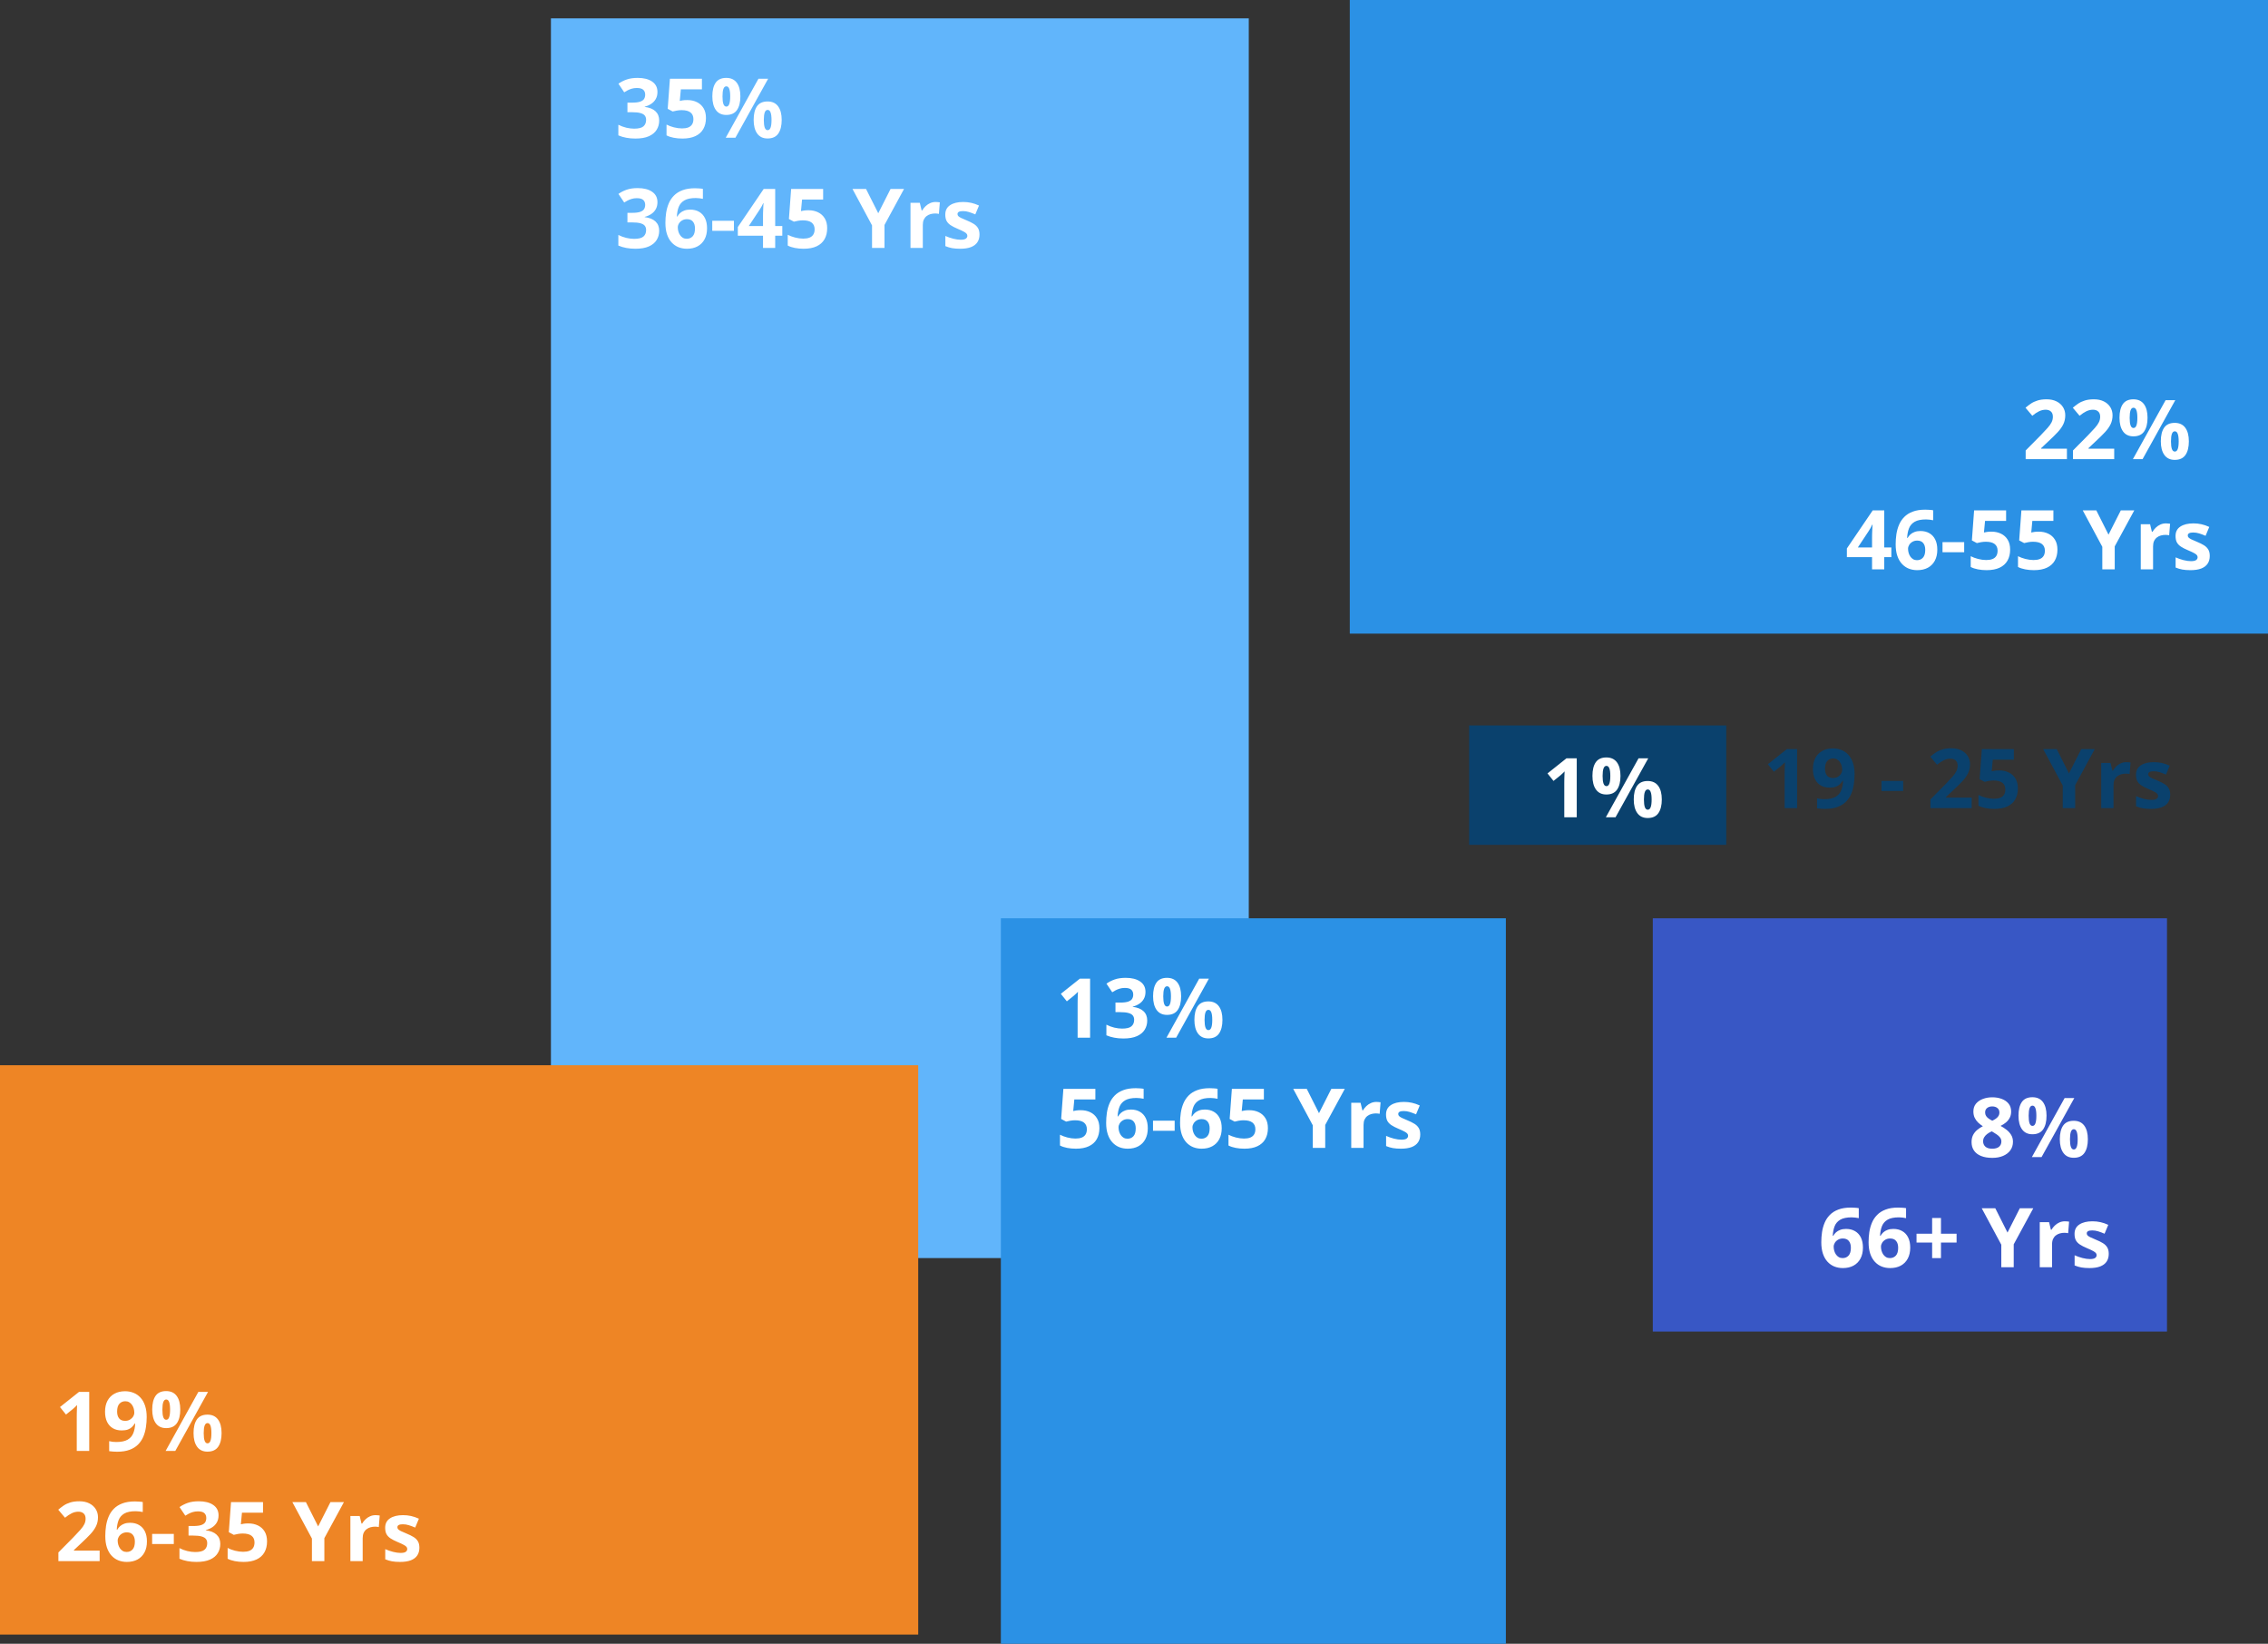
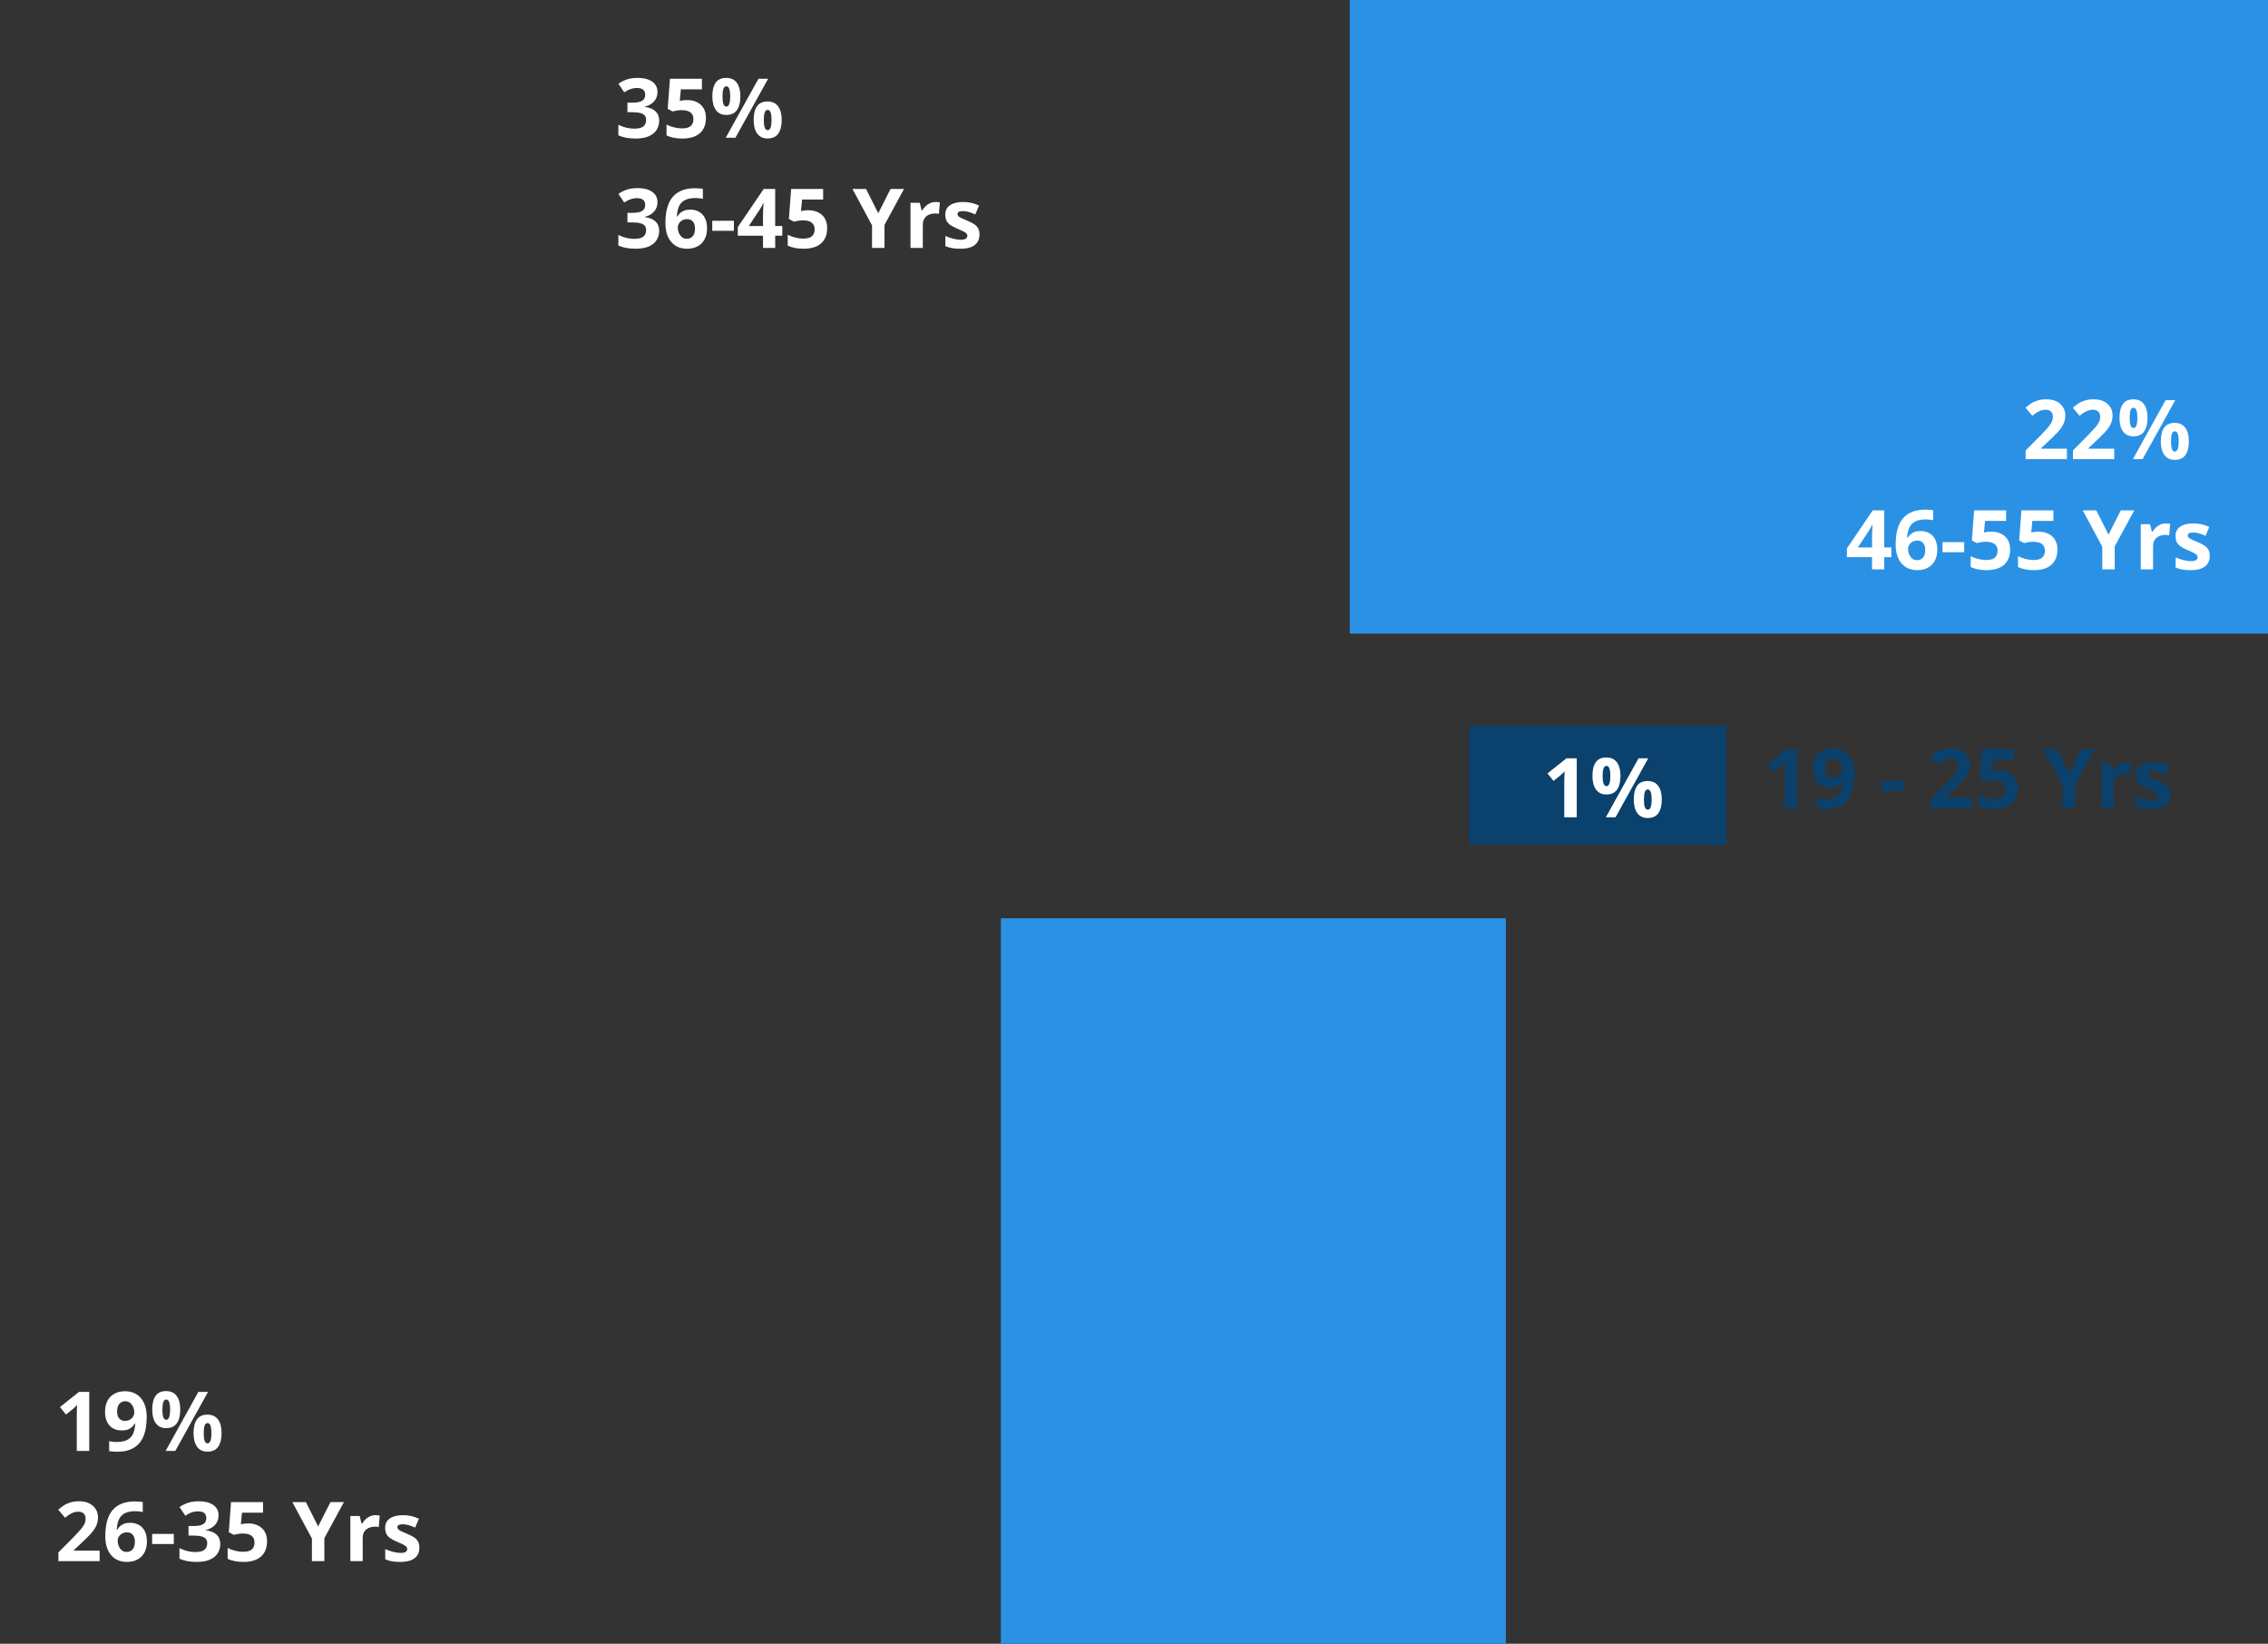
<svg xmlns="http://www.w3.org/2000/svg" width="247" height="179" viewBox="0 0 247 179" fill="none">
  <rect x="0" y="0" width="247" height="179" fill="#333333" stroke="none" />
  <rect x="147" width="100" height="69" fill="#2B91E5" />
-   <rect x="180" y="100" width="56" height="45" fill="#3857C5" />
  <rect x="160" y="79" width="28" height="13" fill="#0A416D" />
  <path d="M225.101 50H220.609V49.055L222.222 47.425C222.547 47.091 222.808 46.812 223.004 46.59C223.204 46.364 223.347 46.159 223.435 45.975C223.526 45.79 223.571 45.592 223.571 45.381C223.571 45.127 223.5 44.936 223.356 44.81C223.215 44.681 223.026 44.617 222.789 44.617C222.54 44.617 222.298 44.674 222.064 44.788C221.83 44.902 221.585 45.065 221.33 45.276L220.592 44.401C220.776 44.243 220.971 44.094 221.176 43.953C221.384 43.812 221.625 43.7 221.897 43.615C222.172 43.527 222.502 43.483 222.886 43.483C223.308 43.483 223.669 43.559 223.971 43.711C224.276 43.864 224.51 44.072 224.674 44.335C224.838 44.596 224.92 44.892 224.92 45.223C224.92 45.578 224.85 45.901 224.709 46.194C224.569 46.487 224.364 46.777 224.094 47.065C223.828 47.352 223.505 47.669 223.127 48.018L222.301 48.796V48.857H225.101V50ZM230.251 50H225.76V49.055L227.373 47.425C227.698 47.091 227.958 46.812 228.155 46.59C228.354 46.364 228.498 46.159 228.585 45.975C228.676 45.79 228.722 45.592 228.722 45.381C228.722 45.127 228.65 44.936 228.506 44.81C228.366 44.681 228.177 44.617 227.939 44.617C227.69 44.617 227.449 44.674 227.214 44.788C226.98 44.902 226.735 45.065 226.48 45.276L225.742 44.401C225.927 44.243 226.122 44.094 226.327 43.953C226.535 43.812 226.775 43.7 227.047 43.615C227.323 43.527 227.652 43.483 228.036 43.483C228.458 43.483 228.82 43.559 229.122 43.711C229.426 43.864 229.661 44.072 229.825 44.335C229.989 44.596 230.071 44.892 230.071 45.223C230.071 45.578 230 45.901 229.86 46.194C229.719 46.487 229.514 46.777 229.245 47.065C228.978 47.352 228.656 47.669 228.278 48.018L227.452 48.796V48.857H230.251V50ZM232.343 43.483C232.847 43.483 233.229 43.659 233.49 44.01C233.75 44.362 233.881 44.855 233.881 45.491C233.881 46.127 233.758 46.623 233.512 46.981C233.266 47.338 232.876 47.517 232.343 47.517C231.848 47.517 231.471 47.338 231.213 46.981C230.956 46.623 230.827 46.127 230.827 45.491C230.827 44.855 230.947 44.362 231.187 44.01C231.43 43.659 231.815 43.483 232.343 43.483ZM232.352 44.401C232.208 44.401 232.103 44.492 232.035 44.674C231.968 44.855 231.934 45.131 231.934 45.5C231.934 45.869 231.968 46.146 232.035 46.331C232.103 46.515 232.208 46.607 232.352 46.607C232.495 46.607 232.601 46.517 232.668 46.335C232.738 46.15 232.773 45.872 232.773 45.5C232.773 45.131 232.738 44.855 232.668 44.674C232.601 44.492 232.495 44.401 232.352 44.401ZM236.904 43.575L233.34 50H232.286L235.85 43.575H236.904ZM236.843 46.049C237.347 46.049 237.729 46.225 237.99 46.577C238.25 46.928 238.381 47.422 238.381 48.058C238.381 48.69 238.258 49.185 238.012 49.543C237.766 49.9 237.376 50.079 236.843 50.079C236.348 50.079 235.971 49.9 235.713 49.543C235.456 49.185 235.327 48.69 235.327 48.058C235.327 47.422 235.447 46.928 235.687 46.577C235.93 46.225 236.315 46.049 236.843 46.049ZM236.852 46.968C236.708 46.968 236.603 47.059 236.535 47.24C236.468 47.422 236.434 47.697 236.434 48.066C236.434 48.435 236.468 48.712 236.535 48.897C236.603 49.081 236.708 49.174 236.852 49.174C236.995 49.174 237.101 49.083 237.168 48.901C237.238 48.717 237.273 48.438 237.273 48.066C237.273 47.697 237.238 47.422 237.168 47.24C237.101 47.059 236.995 46.968 236.852 46.968ZM205.98 60.669H205.207V62H203.879V60.669H201.137V59.724L203.954 55.575H205.207V59.614H205.98V60.669ZM203.879 59.614V58.524C203.879 58.421 203.881 58.3 203.884 58.159C203.89 58.019 203.896 57.878 203.901 57.737C203.907 57.597 203.913 57.472 203.919 57.364C203.928 57.252 203.934 57.175 203.937 57.131H203.901C203.846 57.251 203.787 57.368 203.726 57.482C203.664 57.594 203.592 57.711 203.51 57.834L202.333 59.614H203.879ZM206.45 59.271C206.45 58.902 206.477 58.537 206.529 58.177C206.585 57.813 206.68 57.472 206.815 57.153C206.95 56.831 207.139 56.546 207.382 56.3C207.625 56.051 207.934 55.856 208.309 55.716C208.684 55.572 209.138 55.501 209.671 55.501C209.797 55.501 209.944 55.506 210.111 55.518C210.281 55.527 210.421 55.543 210.533 55.566V56.652C210.416 56.626 210.29 56.605 210.155 56.59C210.023 56.573 209.891 56.564 209.759 56.564C209.226 56.564 208.813 56.649 208.52 56.819C208.23 56.989 208.025 57.225 207.905 57.526C207.788 57.825 207.719 58.174 207.698 58.572H207.755C207.837 58.429 207.94 58.301 208.063 58.19C208.189 58.079 208.341 57.991 208.52 57.926C208.699 57.859 208.908 57.825 209.148 57.825C209.523 57.825 209.849 57.906 210.124 58.067C210.399 58.225 210.612 58.455 210.761 58.757C210.911 59.059 210.985 59.426 210.985 59.86C210.985 60.323 210.896 60.721 210.717 61.055C210.539 61.389 210.285 61.645 209.957 61.824C209.632 62 209.245 62.088 208.797 62.088C208.469 62.088 208.163 62.032 207.878 61.921C207.594 61.807 207.345 61.634 207.131 61.402C206.917 61.171 206.75 60.879 206.63 60.528C206.51 60.173 206.45 59.754 206.45 59.271ZM208.771 61.002C209.037 61.002 209.254 60.912 209.421 60.73C209.588 60.548 209.671 60.264 209.671 59.877C209.671 59.564 209.598 59.318 209.452 59.139C209.308 58.958 209.09 58.867 208.797 58.867C208.598 58.867 208.422 58.912 208.27 59.003C208.12 59.091 208.004 59.204 207.922 59.341C207.84 59.476 207.799 59.615 207.799 59.759C207.799 59.908 207.82 60.056 207.861 60.203C207.902 60.349 207.963 60.482 208.045 60.602C208.127 60.723 208.229 60.819 208.349 60.893C208.472 60.966 208.612 61.002 208.771 61.002ZM211.552 60.137V59.038H213.912V60.137H211.552ZM216.883 57.895C217.275 57.895 217.624 57.97 217.929 58.12C218.236 58.269 218.478 58.489 218.654 58.779C218.83 59.069 218.917 59.426 218.917 59.851C218.917 60.314 218.821 60.714 218.627 61.051C218.437 61.385 218.151 61.641 217.771 61.82C217.393 61.998 216.921 62.088 216.355 62.088C216.019 62.088 215.701 62.059 215.402 62C215.106 61.944 214.847 61.858 214.624 61.741V60.567C214.847 60.685 215.113 60.784 215.424 60.866C215.737 60.945 216.032 60.985 216.307 60.985C216.577 60.985 216.804 60.95 216.988 60.879C217.173 60.806 217.312 60.695 217.406 60.545C217.502 60.393 217.551 60.2 217.551 59.965C217.551 59.652 217.445 59.412 217.234 59.245C217.023 59.078 216.7 58.994 216.263 58.994C216.096 58.994 215.922 59.01 215.74 59.042C215.562 59.075 215.412 59.107 215.292 59.139L214.751 58.849L214.993 55.575H218.478V56.727H216.184L216.065 57.988C216.165 57.967 216.273 57.947 216.391 57.926C216.508 57.906 216.672 57.895 216.883 57.895ZM222.033 57.895C222.426 57.895 222.774 57.97 223.079 58.12C223.387 58.269 223.628 58.489 223.804 58.779C223.98 59.069 224.068 59.426 224.068 59.851C224.068 60.314 223.971 60.714 223.778 61.051C223.587 61.385 223.302 61.641 222.921 61.82C222.543 61.998 222.071 62.088 221.506 62.088C221.169 62.088 220.851 62.059 220.552 62C220.256 61.944 219.997 61.858 219.774 61.741V60.567C219.997 60.685 220.264 60.784 220.574 60.866C220.888 60.945 221.182 60.985 221.458 60.985C221.727 60.985 221.954 60.95 222.139 60.879C222.323 60.806 222.462 60.695 222.556 60.545C222.653 60.393 222.701 60.2 222.701 59.965C222.701 59.652 222.596 59.412 222.385 59.245C222.174 59.078 221.85 58.994 221.414 58.994C221.247 58.994 221.072 59.01 220.891 59.042C220.712 59.075 220.562 59.107 220.442 59.139L219.902 58.849L220.144 55.575H223.628V56.727H221.334L221.216 57.988C221.315 57.967 221.424 57.947 221.541 57.926C221.658 57.906 221.822 57.895 222.033 57.895ZM229.631 58.221L230.972 55.575H232.439L230.308 59.499V62H228.955V59.544L226.823 55.575H228.3L229.631 58.221ZM235.885 56.995C235.952 56.995 236.03 56.999 236.118 57.008C236.208 57.014 236.282 57.023 236.337 57.034L236.236 58.291C236.192 58.276 236.129 58.266 236.047 58.26C235.968 58.252 235.899 58.247 235.841 58.247C235.668 58.247 235.5 58.269 235.335 58.313C235.174 58.357 235.029 58.429 234.9 58.528C234.771 58.625 234.669 58.754 234.593 58.915C234.52 59.073 234.483 59.268 234.483 59.499V62H233.143V57.087H234.158L234.355 57.913H234.421C234.518 57.746 234.638 57.594 234.782 57.456C234.928 57.315 235.094 57.204 235.278 57.122C235.466 57.037 235.668 56.995 235.885 56.995ZM240.657 60.541C240.657 60.875 240.578 61.158 240.42 61.389C240.265 61.618 240.032 61.792 239.721 61.912C239.411 62.029 239.024 62.088 238.561 62.088C238.218 62.088 237.924 62.066 237.678 62.022C237.435 61.978 237.188 61.905 236.939 61.802V60.695C237.206 60.815 237.492 60.915 237.796 60.994C238.104 61.07 238.374 61.108 238.605 61.108C238.866 61.108 239.052 61.07 239.163 60.994C239.277 60.915 239.334 60.812 239.334 60.686C239.334 60.604 239.311 60.531 239.264 60.466C239.22 60.399 239.124 60.324 238.974 60.242C238.825 60.157 238.59 60.047 238.271 59.913C237.963 59.784 237.71 59.653 237.511 59.522C237.314 59.39 237.168 59.234 237.071 59.056C236.978 58.874 236.931 58.644 236.931 58.366C236.931 57.912 237.106 57.57 237.458 57.342C237.812 57.11 238.286 56.995 238.877 56.995C239.182 56.995 239.472 57.025 239.748 57.087C240.026 57.148 240.312 57.247 240.604 57.381L240.2 58.348C239.957 58.243 239.727 58.156 239.51 58.089C239.296 58.022 239.078 57.988 238.855 57.988C238.659 57.988 238.511 58.014 238.412 58.067C238.312 58.12 238.262 58.2 238.262 58.309C238.262 58.388 238.287 58.458 238.337 58.52C238.39 58.581 238.489 58.65 238.636 58.726C238.785 58.799 239.003 58.895 239.291 59.012C239.569 59.126 239.811 59.246 240.016 59.372C240.221 59.495 240.379 59.649 240.49 59.834C240.602 60.015 240.657 60.251 240.657 60.541Z" fill="white" />
-   <path d="M216.975 119.492C217.344 119.492 217.684 119.549 217.994 119.663C218.308 119.777 218.558 119.95 218.746 120.182C218.933 120.41 219.027 120.697 219.027 121.043C219.027 121.301 218.976 121.526 218.873 121.72C218.773 121.913 218.637 122.083 218.464 122.229C218.292 122.373 218.095 122.499 217.875 122.607C218.104 122.728 218.321 122.868 218.526 123.029C218.731 123.188 218.898 123.374 219.027 123.587C219.159 123.801 219.225 124.05 219.225 124.334C219.225 124.692 219.129 125.002 218.939 125.266C218.749 125.527 218.485 125.729 218.148 125.873C217.811 126.016 217.42 126.088 216.975 126.088C216.494 126.088 216.085 126.019 215.749 125.881C215.412 125.744 215.155 125.547 214.979 125.292C214.804 125.035 214.716 124.727 214.716 124.37C214.716 124.077 214.77 123.822 214.878 123.605C214.99 123.388 215.139 123.202 215.327 123.047C215.514 122.889 215.721 122.754 215.946 122.643C215.756 122.522 215.582 122.386 215.423 122.234C215.268 122.082 215.144 121.907 215.05 121.711C214.959 121.515 214.914 121.289 214.914 121.034C214.914 120.694 215.009 120.41 215.199 120.182C215.393 119.953 215.646 119.782 215.959 119.667C216.273 119.55 216.611 119.492 216.975 119.492ZM215.973 124.291C215.973 124.522 216.055 124.714 216.219 124.866C216.386 125.016 216.632 125.09 216.957 125.09C217.294 125.09 217.546 125.019 217.713 124.875C217.88 124.729 217.963 124.537 217.963 124.299C217.963 124.135 217.915 123.992 217.818 123.869C217.725 123.746 217.606 123.636 217.462 123.539C217.319 123.439 217.174 123.347 217.027 123.262L216.909 123.201C216.721 123.286 216.557 123.381 216.417 123.486C216.279 123.592 216.17 123.71 216.091 123.842C216.012 123.974 215.973 124.124 215.973 124.291ZM216.966 120.485C216.743 120.485 216.559 120.542 216.412 120.656C216.266 120.771 216.192 120.932 216.192 121.14C216.192 121.286 216.228 121.415 216.298 121.526C216.371 121.635 216.466 121.73 216.583 121.812C216.704 121.894 216.834 121.97 216.975 122.041C217.109 121.976 217.235 121.904 217.353 121.825C217.47 121.746 217.565 121.651 217.638 121.54C217.711 121.428 217.748 121.295 217.748 121.14C217.748 120.932 217.673 120.771 217.524 120.656C217.377 120.542 217.191 120.485 216.966 120.485ZM221.343 119.483C221.847 119.483 222.229 119.659 222.49 120.01C222.75 120.362 222.881 120.855 222.881 121.491C222.881 122.127 222.758 122.624 222.512 122.981C222.266 123.338 221.876 123.517 221.343 123.517C220.848 123.517 220.471 123.338 220.213 122.981C219.956 122.624 219.827 122.127 219.827 121.491C219.827 120.855 219.947 120.362 220.187 120.01C220.43 119.659 220.815 119.483 221.343 119.483ZM221.352 120.401C221.208 120.401 221.103 120.492 221.035 120.674C220.968 120.855 220.934 121.131 220.934 121.5C220.934 121.869 220.968 122.146 221.035 122.331C221.103 122.515 221.208 122.607 221.352 122.607C221.495 122.607 221.601 122.517 221.668 122.335C221.738 122.15 221.773 121.872 221.773 121.5C221.773 121.131 221.738 120.855 221.668 120.674C221.601 120.492 221.495 120.401 221.352 120.401ZM225.904 119.575L222.34 126H221.286L224.85 119.575H225.904ZM225.843 122.049C226.347 122.049 226.729 122.225 226.99 122.577C227.25 122.928 227.381 123.422 227.381 124.058C227.381 124.69 227.258 125.186 227.012 125.543C226.766 125.9 226.376 126.079 225.843 126.079C225.348 126.079 224.971 125.9 224.713 125.543C224.456 125.186 224.327 124.69 224.327 124.058C224.327 123.422 224.447 122.928 224.687 122.577C224.93 122.225 225.315 122.049 225.843 122.049ZM225.852 122.968C225.708 122.968 225.603 123.059 225.535 123.24C225.468 123.422 225.434 123.697 225.434 124.066C225.434 124.436 225.468 124.712 225.535 124.897C225.603 125.082 225.708 125.174 225.852 125.174C225.995 125.174 226.101 125.083 226.168 124.901C226.238 124.717 226.273 124.438 226.273 124.066C226.273 123.697 226.238 123.422 226.168 123.24C226.101 123.059 225.995 122.968 225.852 122.968ZM198.351 135.271C198.351 134.902 198.377 134.537 198.43 134.177C198.485 133.813 198.581 133.472 198.715 133.153C198.85 132.831 199.039 132.546 199.282 132.3C199.525 132.051 199.834 131.856 200.209 131.716C200.584 131.572 201.039 131.5 201.572 131.5C201.698 131.5 201.844 131.506 202.011 131.518C202.181 131.527 202.322 131.543 202.433 131.566V132.652C202.316 132.625 202.19 132.605 202.055 132.59C201.923 132.573 201.792 132.564 201.66 132.564C201.126 132.564 200.713 132.649 200.42 132.819C200.13 132.989 199.925 133.225 199.805 133.526C199.688 133.825 199.619 134.174 199.599 134.572H199.656C199.738 134.429 199.84 134.301 199.963 134.19C200.089 134.079 200.242 133.991 200.42 133.926C200.599 133.859 200.809 133.825 201.049 133.825C201.424 133.825 201.749 133.906 202.024 134.067C202.3 134.225 202.512 134.455 202.662 134.757C202.811 135.059 202.886 135.426 202.886 135.86C202.886 136.323 202.796 136.721 202.618 137.055C202.439 137.389 202.186 137.646 201.857 137.824C201.532 138 201.146 138.088 200.697 138.088C200.369 138.088 200.063 138.032 199.779 137.921C199.495 137.807 199.246 137.634 199.032 137.402C198.818 137.171 198.651 136.879 198.531 136.528C198.411 136.173 198.351 135.754 198.351 135.271ZM200.671 137.002C200.938 137.002 201.154 136.912 201.321 136.73C201.488 136.548 201.572 136.264 201.572 135.877C201.572 135.564 201.499 135.318 201.352 135.139C201.208 134.958 200.99 134.867 200.697 134.867C200.498 134.867 200.322 134.912 200.17 135.003C200.021 135.091 199.905 135.204 199.823 135.341C199.741 135.476 199.7 135.615 199.7 135.759C199.7 135.908 199.72 136.056 199.761 136.203C199.802 136.349 199.864 136.482 199.946 136.603C200.028 136.723 200.129 136.819 200.249 136.893C200.372 136.966 200.513 137.002 200.671 137.002ZM203.501 135.271C203.501 134.902 203.527 134.537 203.58 134.177C203.636 133.813 203.731 133.472 203.866 133.153C204 132.831 204.189 132.546 204.433 132.3C204.676 132.051 204.985 131.856 205.36 131.716C205.735 131.572 206.189 131.5 206.722 131.5C206.848 131.5 206.995 131.506 207.162 131.518C207.332 131.527 207.472 131.543 207.583 131.566V132.652C207.466 132.625 207.34 132.605 207.206 132.59C207.074 132.573 206.942 132.564 206.81 132.564C206.277 132.564 205.864 132.649 205.571 132.819C205.281 132.989 205.076 133.225 204.956 133.526C204.838 133.825 204.77 134.174 204.749 134.572H204.806C204.888 134.429 204.991 134.301 205.114 134.19C205.24 134.079 205.392 133.991 205.571 133.926C205.75 133.859 205.959 133.825 206.199 133.825C206.574 133.825 206.899 133.906 207.175 134.067C207.45 134.225 207.663 134.455 207.812 134.757C207.961 135.059 208.036 135.426 208.036 135.86C208.036 136.323 207.947 136.721 207.768 137.055C207.589 137.389 207.336 137.646 207.008 137.824C206.683 138 206.296 138.088 205.848 138.088C205.52 138.088 205.213 138.032 204.929 137.921C204.645 137.807 204.396 137.634 204.182 137.402C203.968 137.171 203.801 136.879 203.681 136.528C203.561 136.173 203.501 135.754 203.501 135.271ZM205.821 137.002C206.088 137.002 206.305 136.912 206.472 136.73C206.639 136.548 206.722 136.264 206.722 135.877C206.722 135.564 206.649 135.318 206.502 135.139C206.359 134.958 206.141 134.867 205.848 134.867C205.648 134.867 205.473 134.912 205.32 135.003C205.171 135.091 205.055 135.204 204.973 135.341C204.891 135.476 204.85 135.615 204.85 135.759C204.85 135.908 204.871 136.056 204.912 136.203C204.953 136.349 205.014 136.482 205.096 136.603C205.178 136.723 205.279 136.819 205.399 136.893C205.522 136.966 205.663 137.002 205.821 137.002ZM211.385 134.348H213.085V135.311H211.385V137.002H210.422V135.311H208.722V134.348H210.422V132.634H211.385V134.348ZM218.631 134.221L219.972 131.575H221.439L219.308 135.5V138H217.955V135.543L215.823 131.575H217.3L218.631 134.221ZM224.885 132.995C224.952 132.995 225.03 132.999 225.118 133.008C225.208 133.014 225.282 133.022 225.337 133.034L225.236 134.291C225.192 134.276 225.129 134.266 225.047 134.26C224.968 134.251 224.899 134.247 224.841 134.247C224.668 134.247 224.5 134.269 224.335 134.313C224.174 134.357 224.029 134.429 223.9 134.528C223.771 134.625 223.669 134.754 223.593 134.915C223.52 135.073 223.483 135.268 223.483 135.5V138H222.143V133.087H223.158L223.355 133.913H223.421C223.518 133.746 223.638 133.594 223.782 133.456C223.928 133.315 224.094 133.204 224.278 133.122C224.466 133.037 224.668 132.995 224.885 132.995ZM229.657 136.541C229.657 136.875 229.578 137.158 229.42 137.389C229.265 137.618 229.032 137.792 228.721 137.912C228.411 138.029 228.024 138.088 227.561 138.088C227.218 138.088 226.924 138.066 226.678 138.022C226.435 137.978 226.188 137.905 225.939 137.802V136.695C226.206 136.815 226.492 136.915 226.796 136.994C227.104 137.07 227.374 137.108 227.605 137.108C227.866 137.108 228.052 137.07 228.163 136.994C228.277 136.915 228.334 136.812 228.334 136.686C228.334 136.604 228.311 136.531 228.264 136.466C228.22 136.399 228.124 136.324 227.974 136.242C227.825 136.157 227.59 136.047 227.271 135.913C226.963 135.784 226.71 135.653 226.511 135.521C226.314 135.39 226.168 135.234 226.071 135.056C225.978 134.874 225.931 134.644 225.931 134.366C225.931 133.912 226.106 133.57 226.458 133.342C226.812 133.11 227.286 132.995 227.877 132.995C228.182 132.995 228.472 133.025 228.748 133.087C229.026 133.148 229.312 133.247 229.604 133.381L229.2 134.348C228.957 134.243 228.727 134.156 228.51 134.089C228.296 134.021 228.078 133.988 227.855 133.988C227.659 133.988 227.511 134.014 227.412 134.067C227.312 134.12 227.262 134.2 227.262 134.309C227.262 134.388 227.287 134.458 227.337 134.52C227.39 134.581 227.489 134.65 227.636 134.726C227.785 134.799 228.003 134.895 228.291 135.012C228.569 135.126 228.811 135.246 229.016 135.372C229.221 135.495 229.379 135.649 229.49 135.833C229.602 136.015 229.657 136.251 229.657 136.541Z" fill="white" />
-   <rect x="60" y="2" width="76" height="135" fill="#61B5FB" />
-   <rect y="116" width="100" height="62" fill="#EE8525" />
  <path d="M9.718 158H8.36V154.282C8.36 154.18 8.361 154.054 8.364 153.904C8.367 153.752 8.372 153.597 8.377 153.438C8.383 153.277 8.389 153.132 8.395 153.003C8.363 153.042 8.297 153.107 8.197 153.201C8.101 153.292 8.01 153.374 7.925 153.447L7.187 154.041L6.532 153.223L8.602 151.575H9.718V158ZM15.976 154.317C15.976 154.687 15.948 155.053 15.892 155.416C15.839 155.779 15.746 156.122 15.611 156.444C15.476 156.764 15.287 157.048 15.044 157.297C14.801 157.543 14.492 157.736 14.117 157.877C13.742 158.018 13.288 158.088 12.754 158.088C12.628 158.088 12.48 158.082 12.31 158.07C12.141 158.062 12 158.047 11.889 158.026V156.937C12.006 156.966 12.13 156.989 12.262 157.007C12.394 157.021 12.527 157.029 12.662 157.029C13.198 157.029 13.611 156.944 13.901 156.774C14.194 156.604 14.399 156.368 14.517 156.066C14.637 155.765 14.706 155.416 14.723 155.021H14.67C14.585 155.161 14.484 155.289 14.367 155.403C14.253 155.514 14.106 155.604 13.928 155.671C13.749 155.735 13.522 155.768 13.247 155.768C12.88 155.768 12.561 155.688 12.289 155.53C12.019 155.369 11.81 155.138 11.66 154.836C11.514 154.531 11.44 154.164 11.44 153.733C11.44 153.267 11.528 152.869 11.704 152.538C11.883 152.204 12.136 151.947 12.464 151.769C12.793 151.59 13.179 151.5 13.624 151.5C13.953 151.5 14.259 151.558 14.543 151.672C14.827 151.783 15.076 151.955 15.29 152.186C15.507 152.417 15.675 152.71 15.795 153.065C15.915 153.419 15.976 153.837 15.976 154.317ZM13.651 152.59C13.387 152.59 13.172 152.681 13.005 152.863C12.838 153.044 12.754 153.329 12.754 153.715C12.754 154.026 12.826 154.272 12.97 154.454C13.113 154.635 13.332 154.726 13.624 154.726C13.827 154.726 14.002 154.682 14.152 154.594C14.301 154.503 14.417 154.391 14.499 154.256C14.584 154.118 14.627 153.978 14.627 153.834C14.627 153.685 14.606 153.537 14.565 153.39C14.524 153.244 14.462 153.11 14.38 152.99C14.298 152.87 14.196 152.773 14.073 152.7C13.953 152.627 13.812 152.59 13.651 152.59ZM18.094 151.483C18.598 151.483 18.98 151.659 19.241 152.01C19.502 152.362 19.632 152.855 19.632 153.491C19.632 154.127 19.509 154.624 19.263 154.981C19.017 155.338 18.627 155.517 18.094 155.517C17.599 155.517 17.222 155.338 16.964 154.981C16.706 154.624 16.578 154.127 16.578 153.491C16.578 152.855 16.698 152.362 16.938 152.01C17.181 151.659 17.566 151.483 18.094 151.483ZM18.102 152.401C17.959 152.401 17.854 152.492 17.786 152.674C17.719 152.855 17.685 153.131 17.685 153.5C17.685 153.869 17.719 154.146 17.786 154.331C17.854 154.515 17.959 154.607 18.102 154.607C18.246 154.607 18.352 154.517 18.419 154.335C18.489 154.15 18.524 153.872 18.524 153.5C18.524 153.131 18.489 152.855 18.419 152.674C18.352 152.492 18.246 152.401 18.102 152.401ZM22.655 151.575L19.091 158H18.037L21.601 151.575H22.655ZM22.594 154.049C23.098 154.049 23.48 154.225 23.741 154.577C24.002 154.928 24.132 155.422 24.132 156.058C24.132 156.69 24.009 157.186 23.763 157.543C23.517 157.9 23.127 158.079 22.594 158.079C22.099 158.079 21.722 157.9 21.464 157.543C21.206 157.186 21.078 156.69 21.078 156.058C21.078 155.422 21.198 154.928 21.438 154.577C21.681 154.225 22.066 154.049 22.594 154.049ZM22.602 154.968C22.459 154.968 22.354 155.059 22.286 155.24C22.219 155.422 22.185 155.697 22.185 156.066C22.185 156.436 22.219 156.712 22.286 156.897C22.354 157.082 22.459 157.174 22.602 157.174C22.746 157.174 22.852 157.083 22.919 156.901C22.989 156.717 23.024 156.438 23.024 156.066C23.024 155.697 22.989 155.422 22.919 155.24C22.852 155.059 22.746 154.968 22.602 154.968ZM10.852 170H6.36V169.055L7.973 167.425C8.298 167.091 8.559 166.812 8.755 166.59C8.955 166.364 9.098 166.159 9.186 165.975C9.277 165.79 9.322 165.592 9.322 165.381C9.322 165.126 9.25 164.936 9.107 164.81C8.966 164.681 8.777 164.617 8.54 164.617C8.291 164.617 8.049 164.674 7.815 164.788C7.581 164.902 7.336 165.065 7.081 165.276L6.343 164.401C6.527 164.243 6.722 164.094 6.927 163.953C7.135 163.812 7.375 163.7 7.648 163.615C7.923 163.527 8.253 163.483 8.637 163.483C9.059 163.483 9.42 163.559 9.722 163.711C10.027 163.864 10.261 164.072 10.425 164.335C10.589 164.596 10.671 164.892 10.671 165.223C10.671 165.578 10.601 165.901 10.46 166.194C10.32 166.487 10.115 166.777 9.845 167.064C9.579 167.352 9.256 167.669 8.878 168.018L8.052 168.796V168.857H10.852V170ZM11.467 167.271C11.467 166.902 11.493 166.537 11.546 166.177C11.602 165.813 11.697 165.472 11.832 165.153C11.966 164.831 12.155 164.546 12.398 164.3C12.642 164.051 12.951 163.856 13.326 163.716C13.701 163.572 14.155 163.5 14.688 163.5C14.814 163.5 14.96 163.506 15.127 163.518C15.297 163.527 15.438 163.543 15.549 163.566V164.652C15.432 164.625 15.306 164.605 15.171 164.59C15.04 164.573 14.908 164.564 14.776 164.564C14.243 164.564 13.83 164.649 13.537 164.819C13.247 164.989 13.041 165.225 12.921 165.526C12.804 165.825 12.735 166.174 12.715 166.572H12.772C12.854 166.429 12.957 166.301 13.08 166.19C13.206 166.079 13.358 165.991 13.537 165.926C13.715 165.859 13.925 165.825 14.165 165.825C14.54 165.825 14.865 165.906 15.141 166.067C15.416 166.225 15.628 166.455 15.778 166.757C15.927 167.059 16.002 167.426 16.002 167.86C16.002 168.323 15.913 168.721 15.734 169.055C15.555 169.389 15.302 169.646 14.974 169.824C14.648 170 14.262 170.088 13.813 170.088C13.485 170.088 13.179 170.032 12.895 169.921C12.611 169.807 12.362 169.634 12.148 169.402C11.934 169.171 11.767 168.879 11.647 168.528C11.527 168.173 11.467 167.754 11.467 167.271ZM13.787 169.002C14.054 169.002 14.271 168.912 14.438 168.73C14.604 168.548 14.688 168.264 14.688 167.877C14.688 167.564 14.615 167.318 14.468 167.139C14.325 166.958 14.106 166.867 13.813 166.867C13.614 166.867 13.438 166.912 13.286 167.003C13.137 167.091 13.021 167.204 12.939 167.341C12.857 167.476 12.816 167.615 12.816 167.759C12.816 167.908 12.836 168.056 12.877 168.203C12.918 168.349 12.98 168.482 13.062 168.603C13.144 168.723 13.245 168.819 13.365 168.893C13.488 168.966 13.629 169.002 13.787 169.002ZM16.569 168.137V167.038H18.929V168.137H16.569ZM23.802 165.012C23.802 165.308 23.741 165.564 23.618 165.781C23.495 165.998 23.328 166.175 23.117 166.313C22.909 166.451 22.674 166.552 22.414 166.616V166.643C22.929 166.707 23.32 166.865 23.587 167.117C23.856 167.369 23.991 167.706 23.991 168.128C23.991 168.503 23.899 168.838 23.714 169.134C23.533 169.43 23.252 169.663 22.871 169.833C22.49 170.003 21.999 170.088 21.398 170.088C21.044 170.088 20.713 170.059 20.405 170C20.101 169.944 19.814 169.858 19.544 169.741V168.585C19.819 168.726 20.108 168.833 20.41 168.906C20.711 168.976 20.993 169.011 21.253 169.011C21.74 169.011 22.08 168.928 22.273 168.761C22.469 168.591 22.567 168.354 22.567 168.049C22.567 167.87 22.522 167.719 22.431 167.596C22.34 167.473 22.182 167.379 21.956 167.315C21.734 167.25 21.422 167.218 21.02 167.218H20.533V166.177H21.029C21.425 166.177 21.725 166.14 21.93 166.067C22.138 165.991 22.279 165.888 22.352 165.759C22.428 165.627 22.466 165.478 22.466 165.311C22.466 165.083 22.396 164.904 22.255 164.775C22.115 164.646 21.88 164.582 21.552 164.582C21.347 164.582 21.16 164.608 20.99 164.661C20.823 164.71 20.672 164.772 20.537 164.845C20.402 164.916 20.284 164.984 20.181 165.052L19.553 164.116C19.805 163.934 20.099 163.783 20.436 163.663C20.776 163.543 21.18 163.483 21.649 163.483C22.311 163.483 22.835 163.616 23.222 163.883C23.609 164.149 23.802 164.526 23.802 165.012ZM27.05 165.896C27.442 165.896 27.791 165.97 28.096 166.12C28.403 166.269 28.645 166.489 28.821 166.779C28.997 167.069 29.084 167.426 29.084 167.851C29.084 168.314 28.988 168.714 28.794 169.051C28.604 169.385 28.318 169.641 27.938 169.82C27.56 169.999 27.088 170.088 26.523 170.088C26.186 170.088 25.868 170.059 25.569 170C25.273 169.944 25.014 169.858 24.791 169.741V168.567C25.014 168.685 25.28 168.784 25.591 168.866C25.904 168.945 26.199 168.985 26.474 168.985C26.744 168.985 26.971 168.95 27.155 168.879C27.34 168.806 27.479 168.695 27.573 168.545C27.669 168.393 27.718 168.2 27.718 167.965C27.718 167.652 27.612 167.412 27.401 167.245C27.19 167.078 26.867 166.994 26.43 166.994C26.263 166.994 26.089 167.01 25.907 167.042C25.729 167.075 25.579 167.107 25.459 167.139L24.919 166.849L25.16 163.575H28.645V164.727H26.351L26.232 165.988C26.332 165.967 26.44 165.947 26.558 165.926C26.675 165.906 26.839 165.896 27.05 165.896ZM34.648 166.221L35.988 163.575H37.456L35.325 167.5V170H33.971V167.543L31.84 163.575H33.316L34.648 166.221ZM40.901 164.995C40.969 164.995 41.046 164.999 41.134 165.008C41.225 165.014 41.298 165.022 41.354 165.034L41.253 166.291C41.209 166.276 41.146 166.266 41.064 166.26C40.985 166.251 40.916 166.247 40.857 166.247C40.685 166.247 40.516 166.269 40.352 166.313C40.191 166.357 40.046 166.429 39.917 166.528C39.788 166.625 39.685 166.754 39.609 166.915C39.536 167.073 39.499 167.268 39.499 167.5V170H38.159V165.087H39.174L39.372 165.913H39.438C39.535 165.746 39.655 165.594 39.798 165.456C39.945 165.315 40.11 165.204 40.295 165.122C40.482 165.037 40.685 164.995 40.901 164.995ZM45.674 168.541C45.674 168.875 45.595 169.158 45.437 169.389C45.281 169.618 45.048 169.792 44.738 169.912C44.427 170.029 44.041 170.088 43.578 170.088C43.235 170.088 42.94 170.066 42.694 170.022C42.451 169.978 42.205 169.905 41.956 169.802V168.695C42.223 168.815 42.508 168.915 42.813 168.994C43.121 169.07 43.39 169.108 43.622 169.108C43.882 169.108 44.068 169.07 44.18 168.994C44.294 168.915 44.351 168.812 44.351 168.686C44.351 168.604 44.328 168.531 44.281 168.466C44.237 168.399 44.14 168.324 43.991 168.242C43.841 168.157 43.607 168.047 43.288 167.913C42.98 167.784 42.727 167.653 42.527 167.521C42.331 167.39 42.185 167.234 42.088 167.056C41.994 166.874 41.947 166.644 41.947 166.366C41.947 165.912 42.123 165.57 42.475 165.342C42.829 165.11 43.302 164.995 43.894 164.995C44.199 164.995 44.489 165.025 44.764 165.087C45.042 165.148 45.328 165.247 45.621 165.381L45.217 166.348C44.974 166.243 44.744 166.156 44.527 166.089C44.313 166.021 44.095 165.988 43.872 165.988C43.676 165.988 43.528 166.014 43.428 166.067C43.329 166.12 43.279 166.2 43.279 166.309C43.279 166.388 43.304 166.458 43.353 166.52C43.406 166.581 43.506 166.65 43.652 166.726C43.802 166.799 44.02 166.895 44.307 167.012C44.585 167.126 44.827 167.246 45.032 167.372C45.237 167.495 45.395 167.649 45.507 167.833C45.618 168.015 45.674 168.251 45.674 168.541Z" fill="white" />
  <rect x="109" y="100" width="55" height="79" fill="#2B91E5" />
  <path d="M71.601 10.012C71.601 10.308 71.54 10.565 71.416 10.781C71.293 10.998 71.126 11.175 70.915 11.313C70.707 11.451 70.473 11.552 70.212 11.616V11.643C70.728 11.707 71.119 11.865 71.386 12.117C71.655 12.369 71.79 12.706 71.79 13.128C71.79 13.503 71.698 13.838 71.513 14.134C71.332 14.43 71.05 14.663 70.669 14.833C70.289 15.003 69.798 15.088 69.197 15.088C68.843 15.088 68.512 15.059 68.204 15C67.899 14.944 67.612 14.858 67.343 14.741V13.585C67.618 13.726 67.907 13.832 68.209 13.906C68.51 13.976 68.791 14.011 69.052 14.011C69.539 14.011 69.878 13.928 70.072 13.761C70.268 13.591 70.366 13.354 70.366 13.049C70.366 12.87 70.321 12.719 70.23 12.596C70.139 12.473 69.981 12.379 69.755 12.315C69.533 12.251 69.221 12.218 68.819 12.218H68.332V11.177H68.828C69.224 11.177 69.524 11.14 69.729 11.067C69.937 10.991 70.078 10.888 70.151 10.759C70.227 10.627 70.265 10.478 70.265 10.311C70.265 10.082 70.195 9.904 70.054 9.775C69.914 9.646 69.679 9.582 69.351 9.582C69.146 9.582 68.959 9.608 68.789 9.661C68.622 9.71 68.471 9.772 68.336 9.845C68.201 9.916 68.082 9.984 67.98 10.052L67.352 9.116C67.603 8.934 67.898 8.783 68.235 8.663C68.575 8.543 68.979 8.483 69.448 8.483C70.11 8.483 70.634 8.616 71.021 8.883C71.408 9.149 71.601 9.526 71.601 10.012ZM74.849 10.896C75.241 10.896 75.59 10.97 75.894 11.12C76.202 11.269 76.444 11.489 76.62 11.779C76.795 12.069 76.883 12.426 76.883 12.851C76.883 13.314 76.787 13.714 76.593 14.051C76.403 14.385 76.117 14.641 75.736 14.82C75.358 14.998 74.887 15.088 74.321 15.088C73.984 15.088 73.666 15.059 73.368 15C73.072 14.944 72.812 14.858 72.59 14.741V13.567C72.812 13.685 73.079 13.784 73.39 13.866C73.703 13.945 73.998 13.985 74.273 13.985C74.543 13.985 74.769 13.95 74.954 13.879C75.139 13.806 75.278 13.695 75.372 13.545C75.468 13.393 75.517 13.2 75.517 12.965C75.517 12.652 75.411 12.412 75.2 12.245C74.989 12.078 74.665 11.994 74.229 11.994C74.062 11.994 73.888 12.01 73.706 12.043C73.527 12.075 73.378 12.107 73.258 12.139L72.717 11.849L72.959 8.575H76.444V9.727H74.15L74.031 10.988C74.131 10.967 74.239 10.947 74.356 10.926C74.474 10.906 74.638 10.896 74.849 10.896ZM79.094 8.483C79.598 8.483 79.98 8.659 80.241 9.01C80.501 9.362 80.632 9.855 80.632 10.491C80.632 11.127 80.509 11.623 80.263 11.981C80.017 12.338 79.627 12.517 79.094 12.517C78.599 12.517 78.222 12.338 77.964 11.981C77.707 11.623 77.578 11.127 77.578 10.491C77.578 9.855 77.698 9.362 77.938 9.01C78.181 8.659 78.566 8.483 79.094 8.483ZM79.103 9.401C78.959 9.401 78.853 9.492 78.786 9.674C78.719 9.855 78.685 10.131 78.685 10.5C78.685 10.869 78.719 11.146 78.786 11.331C78.853 11.515 78.959 11.607 79.103 11.607C79.246 11.607 79.352 11.517 79.419 11.335C79.489 11.15 79.524 10.872 79.524 10.5C79.524 10.131 79.489 9.855 79.419 9.674C79.352 9.492 79.246 9.401 79.103 9.401ZM83.655 8.575L80.091 15H79.037L82.601 8.575H83.655ZM83.594 11.049C84.098 11.049 84.48 11.225 84.741 11.577C85.001 11.928 85.132 12.422 85.132 13.058C85.132 13.69 85.009 14.185 84.763 14.543C84.517 14.9 84.127 15.079 83.594 15.079C83.099 15.079 82.722 14.9 82.464 14.543C82.207 14.185 82.078 13.69 82.078 13.058C82.078 12.422 82.198 11.928 82.438 11.577C82.681 11.225 83.066 11.049 83.594 11.049ZM83.603 11.968C83.459 11.968 83.353 12.059 83.286 12.24C83.219 12.422 83.185 12.697 83.185 13.066C83.185 13.435 83.219 13.712 83.286 13.897C83.353 14.082 83.459 14.174 83.603 14.174C83.746 14.174 83.852 14.083 83.919 13.901C83.989 13.717 84.024 13.438 84.024 13.066C84.024 12.697 83.989 12.422 83.919 12.24C83.852 12.059 83.746 11.968 83.603 11.968ZM71.601 22.012C71.601 22.308 71.54 22.564 71.416 22.781C71.293 22.998 71.126 23.175 70.915 23.313C70.707 23.451 70.473 23.552 70.212 23.616V23.643C70.728 23.707 71.119 23.865 71.386 24.117C71.655 24.369 71.79 24.706 71.79 25.128C71.79 25.503 71.698 25.838 71.513 26.134C71.332 26.43 71.05 26.663 70.669 26.833C70.289 27.003 69.798 27.088 69.197 27.088C68.843 27.088 68.512 27.059 68.204 27C67.899 26.944 67.612 26.858 67.343 26.741V25.585C67.618 25.726 67.907 25.832 68.209 25.906C68.51 25.976 68.791 26.011 69.052 26.011C69.539 26.011 69.878 25.928 70.072 25.761C70.268 25.591 70.366 25.354 70.366 25.049C70.366 24.87 70.321 24.719 70.23 24.596C70.139 24.473 69.981 24.379 69.755 24.315C69.533 24.25 69.221 24.218 68.819 24.218H68.332V23.177H68.828C69.224 23.177 69.524 23.14 69.729 23.067C69.937 22.991 70.078 22.888 70.151 22.759C70.227 22.627 70.265 22.478 70.265 22.311C70.265 22.082 70.195 21.904 70.054 21.775C69.914 21.646 69.679 21.581 69.351 21.581C69.146 21.581 68.959 21.608 68.789 21.661C68.622 21.71 68.471 21.772 68.336 21.845C68.201 21.916 68.082 21.984 67.98 22.052L67.352 21.116C67.603 20.934 67.898 20.783 68.235 20.663C68.575 20.543 68.979 20.483 69.448 20.483C70.11 20.483 70.634 20.616 71.021 20.883C71.408 21.149 71.601 21.526 71.601 22.012ZM72.467 24.271C72.467 23.902 72.493 23.537 72.546 23.177C72.602 22.814 72.697 22.472 72.832 22.153C72.966 21.831 73.155 21.546 73.398 21.3C73.642 21.051 73.951 20.856 74.326 20.716C74.701 20.572 75.155 20.5 75.688 20.5C75.814 20.5 75.96 20.506 76.127 20.518C76.297 20.527 76.438 20.543 76.549 20.566V21.652C76.432 21.625 76.306 21.605 76.171 21.59C76.04 21.573 75.908 21.564 75.776 21.564C75.243 21.564 74.83 21.649 74.537 21.819C74.247 21.989 74.041 22.225 73.921 22.526C73.804 22.825 73.735 23.174 73.715 23.572H73.772C73.854 23.429 73.957 23.301 74.08 23.19C74.206 23.079 74.358 22.991 74.537 22.926C74.715 22.859 74.925 22.825 75.165 22.825C75.54 22.825 75.865 22.906 76.141 23.067C76.416 23.225 76.628 23.455 76.778 23.757C76.927 24.059 77.002 24.426 77.002 24.86C77.002 25.323 76.913 25.721 76.734 26.055C76.555 26.389 76.302 26.645 75.974 26.824C75.648 27 75.262 27.088 74.814 27.088C74.485 27.088 74.179 27.032 73.895 26.921C73.611 26.807 73.362 26.634 73.148 26.402C72.934 26.171 72.767 25.879 72.647 25.528C72.527 25.173 72.467 24.754 72.467 24.271ZM74.787 26.002C75.054 26.002 75.27 25.912 75.438 25.73C75.605 25.548 75.688 25.264 75.688 24.877C75.688 24.564 75.615 24.318 75.468 24.139C75.325 23.957 75.106 23.867 74.814 23.867C74.614 23.867 74.439 23.912 74.286 24.003C74.137 24.091 74.021 24.204 73.939 24.341C73.857 24.476 73.816 24.615 73.816 24.759C73.816 24.908 73.836 25.056 73.877 25.203C73.918 25.349 73.98 25.482 74.062 25.602C74.144 25.723 74.245 25.819 74.365 25.893C74.488 25.966 74.629 26.002 74.787 26.002ZM77.569 25.137V24.038H79.929V25.137H77.569ZM85.198 25.669H84.424V27H83.097V25.669H80.355V24.724L83.172 20.575H84.424V24.614H85.198V25.669ZM83.097 24.614V23.524C83.097 23.421 83.099 23.3 83.102 23.159C83.107 23.019 83.113 22.878 83.119 22.737C83.125 22.597 83.131 22.472 83.137 22.364C83.145 22.252 83.151 22.175 83.154 22.131H83.119C83.064 22.251 83.005 22.368 82.943 22.482C82.882 22.594 82.81 22.711 82.728 22.834L81.55 24.614H83.097ZM88.05 22.895C88.442 22.895 88.791 22.97 89.096 23.12C89.403 23.269 89.645 23.489 89.821 23.779C89.997 24.069 90.085 24.426 90.085 24.851C90.085 25.314 89.988 25.714 89.794 26.051C89.604 26.385 89.318 26.641 88.938 26.82C88.56 26.998 88.088 27.088 87.522 27.088C87.186 27.088 86.868 27.059 86.569 27C86.273 26.944 86.014 26.858 85.791 26.741V25.567C86.014 25.685 86.28 25.784 86.591 25.866C86.904 25.945 87.199 25.985 87.474 25.985C87.744 25.985 87.971 25.95 88.155 25.879C88.34 25.806 88.479 25.695 88.573 25.545C88.669 25.393 88.718 25.2 88.718 24.965C88.718 24.652 88.612 24.412 88.401 24.245C88.19 24.078 87.867 23.994 87.43 23.994C87.263 23.994 87.089 24.01 86.907 24.043C86.728 24.075 86.579 24.107 86.459 24.139L85.918 23.849L86.16 20.575H89.645V21.727H87.351L87.232 22.988C87.332 22.967 87.44 22.947 87.558 22.926C87.675 22.906 87.839 22.895 88.05 22.895ZM95.648 23.221L96.988 20.575H98.456L96.325 24.5V27H94.971V24.544L92.84 20.575H94.316L95.648 23.221ZM101.901 21.995C101.969 21.995 102.046 21.999 102.134 22.008C102.225 22.014 102.298 22.023 102.354 22.034L102.253 23.291C102.209 23.276 102.146 23.266 102.064 23.26C101.985 23.252 101.916 23.247 101.857 23.247C101.685 23.247 101.516 23.269 101.352 23.313C101.191 23.357 101.046 23.429 100.917 23.528C100.788 23.625 100.686 23.754 100.609 23.915C100.536 24.073 100.5 24.268 100.5 24.5V27H99.159V22.087H100.174L100.372 22.913H100.438C100.535 22.746 100.655 22.594 100.798 22.456C100.945 22.315 101.11 22.204 101.295 22.122C101.482 22.037 101.685 21.995 101.901 21.995ZM106.674 25.541C106.674 25.875 106.595 26.158 106.437 26.389C106.281 26.618 106.048 26.792 105.738 26.912C105.427 27.029 105.041 27.088 104.578 27.088C104.235 27.088 103.94 27.066 103.694 27.022C103.451 26.978 103.205 26.905 102.956 26.802V25.695C103.223 25.815 103.508 25.915 103.813 25.994C104.121 26.07 104.39 26.108 104.622 26.108C104.882 26.108 105.068 26.07 105.18 25.994C105.294 25.915 105.351 25.812 105.351 25.686C105.351 25.604 105.328 25.531 105.281 25.466C105.237 25.399 105.14 25.324 104.991 25.242C104.841 25.157 104.607 25.047 104.288 24.913C103.98 24.784 103.727 24.653 103.527 24.521C103.331 24.39 103.185 24.234 103.088 24.056C102.994 23.874 102.947 23.644 102.947 23.366C102.947 22.912 103.123 22.57 103.475 22.342C103.829 22.11 104.302 21.995 104.894 21.995C105.199 21.995 105.489 22.025 105.764 22.087C106.042 22.148 106.328 22.247 106.621 22.381L106.217 23.348C105.974 23.243 105.744 23.156 105.527 23.089C105.313 23.021 105.095 22.988 104.872 22.988C104.676 22.988 104.528 23.014 104.428 23.067C104.329 23.12 104.279 23.2 104.279 23.309C104.279 23.388 104.304 23.458 104.354 23.52C104.406 23.581 104.506 23.65 104.652 23.726C104.802 23.799 105.02 23.895 105.307 24.012C105.585 24.126 105.827 24.246 106.032 24.372C106.237 24.495 106.396 24.649 106.507 24.834C106.618 25.015 106.674 25.251 106.674 25.541Z" fill="white" />
-   <path d="M118.718 113H117.36V109.282C117.36 109.18 117.361 109.054 117.364 108.904C117.367 108.752 117.372 108.597 117.377 108.438C117.383 108.277 117.389 108.132 117.395 108.003C117.363 108.042 117.297 108.107 117.197 108.201C117.101 108.292 117.01 108.374 116.925 108.447L116.187 109.041L115.532 108.223L117.602 106.575H118.718V113ZM124.751 108.012C124.751 108.308 124.69 108.564 124.567 108.781C124.444 108.998 124.277 109.175 124.066 109.313C123.858 109.451 123.624 109.552 123.363 109.616V109.643C123.878 109.707 124.27 109.865 124.536 110.117C124.806 110.369 124.94 110.706 124.94 111.128C124.94 111.503 124.848 111.838 124.664 112.134C124.482 112.43 124.201 112.663 123.82 112.833C123.439 113.003 122.948 113.088 122.348 113.088C121.993 113.088 121.662 113.059 121.354 113C121.05 112.944 120.763 112.858 120.493 112.741V111.585C120.769 111.726 121.057 111.833 121.359 111.906C121.661 111.976 121.942 112.011 122.203 112.011C122.689 112.011 123.029 111.928 123.222 111.761C123.418 111.591 123.517 111.354 123.517 111.049C123.517 110.87 123.471 110.719 123.38 110.596C123.29 110.473 123.131 110.379 122.906 110.315C122.683 110.25 122.371 110.218 121.97 110.218H121.482V109.177H121.979C122.374 109.177 122.674 109.14 122.879 109.067C123.087 108.991 123.228 108.888 123.301 108.759C123.377 108.627 123.416 108.478 123.416 108.311C123.416 108.083 123.345 107.904 123.205 107.775C123.064 107.646 122.83 107.582 122.501 107.582C122.296 107.582 122.109 107.608 121.939 107.661C121.772 107.71 121.621 107.772 121.486 107.845C121.352 107.916 121.233 107.984 121.13 108.052L120.502 107.116C120.754 106.934 121.048 106.783 121.385 106.663C121.725 106.543 122.129 106.483 122.598 106.483C123.26 106.483 123.785 106.616 124.171 106.883C124.558 107.149 124.751 107.526 124.751 108.012ZM127.094 106.483C127.598 106.483 127.98 106.659 128.241 107.01C128.501 107.362 128.632 107.855 128.632 108.491C128.632 109.127 128.509 109.624 128.263 109.981C128.017 110.338 127.627 110.517 127.094 110.517C126.599 110.517 126.222 110.338 125.964 109.981C125.707 109.624 125.578 109.127 125.578 108.491C125.578 107.855 125.698 107.362 125.938 107.01C126.181 106.659 126.566 106.483 127.094 106.483ZM127.103 107.401C126.959 107.401 126.854 107.492 126.786 107.674C126.719 107.855 126.685 108.131 126.685 108.5C126.685 108.869 126.719 109.146 126.786 109.331C126.854 109.515 126.959 109.607 127.103 109.607C127.246 109.607 127.352 109.517 127.419 109.335C127.489 109.15 127.524 108.872 127.524 108.5C127.524 108.131 127.489 107.855 127.419 107.674C127.352 107.492 127.246 107.401 127.103 107.401ZM131.655 106.575L128.091 113H127.037L130.601 106.575H131.655ZM131.594 109.049C132.098 109.049 132.48 109.225 132.741 109.577C133.001 109.928 133.132 110.422 133.132 111.058C133.132 111.69 133.009 112.186 132.763 112.543C132.517 112.9 132.127 113.079 131.594 113.079C131.099 113.079 130.722 112.9 130.464 112.543C130.207 112.186 130.078 111.69 130.078 111.058C130.078 110.422 130.198 109.928 130.438 109.577C130.681 109.225 131.066 109.049 131.594 109.049ZM131.603 109.968C131.459 109.968 131.354 110.059 131.286 110.24C131.219 110.422 131.185 110.697 131.185 111.066C131.185 111.436 131.219 111.712 131.286 111.897C131.354 112.082 131.459 112.174 131.603 112.174C131.746 112.174 131.852 112.083 131.919 111.901C131.989 111.717 132.024 111.438 132.024 111.066C132.024 110.697 131.989 110.422 131.919 110.24C131.852 110.059 131.746 109.968 131.603 109.968ZM117.698 120.896C118.091 120.896 118.439 120.97 118.744 121.12C119.052 121.269 119.293 121.489 119.469 121.779C119.645 122.069 119.733 122.426 119.733 122.851C119.733 123.314 119.636 123.714 119.443 124.051C119.252 124.385 118.967 124.641 118.586 124.82C118.208 124.999 117.736 125.088 117.171 125.088C116.834 125.088 116.516 125.059 116.217 125C115.921 124.944 115.662 124.858 115.439 124.741V123.567C115.662 123.685 115.929 123.784 116.239 123.866C116.553 123.945 116.847 123.985 117.123 123.985C117.392 123.985 117.619 123.95 117.804 123.879C117.988 123.806 118.127 123.695 118.221 123.545C118.318 123.393 118.366 123.2 118.366 122.965C118.366 122.652 118.261 122.412 118.05 122.245C117.839 122.078 117.515 121.994 117.079 121.994C116.912 121.994 116.737 122.01 116.556 122.042C116.377 122.075 116.228 122.107 116.107 122.139L115.567 121.849L115.809 118.575H119.293V119.727H117L116.881 120.988C116.98 120.967 117.089 120.947 117.206 120.926C117.323 120.906 117.487 120.896 117.698 120.896ZM120.467 122.271C120.467 121.902 120.493 121.537 120.546 121.177C120.602 120.813 120.697 120.472 120.832 120.153C120.966 119.831 121.155 119.546 121.398 119.3C121.642 119.051 121.951 118.856 122.326 118.716C122.701 118.572 123.155 118.5 123.688 118.5C123.814 118.5 123.96 118.506 124.127 118.518C124.297 118.527 124.438 118.543 124.549 118.566V119.652C124.432 119.625 124.306 119.605 124.171 119.59C124.04 119.573 123.908 119.564 123.776 119.564C123.243 119.564 122.83 119.649 122.537 119.819C122.247 119.989 122.042 120.225 121.921 120.526C121.804 120.825 121.735 121.174 121.715 121.572H121.772C121.854 121.429 121.957 121.301 122.08 121.19C122.206 121.079 122.358 120.991 122.537 120.926C122.715 120.859 122.925 120.825 123.165 120.825C123.54 120.825 123.865 120.906 124.141 121.067C124.416 121.225 124.628 121.455 124.778 121.757C124.927 122.059 125.002 122.426 125.002 122.86C125.002 123.323 124.913 123.721 124.734 124.055C124.555 124.389 124.302 124.646 123.974 124.824C123.648 125 123.262 125.088 122.813 125.088C122.485 125.088 122.179 125.032 121.895 124.921C121.611 124.807 121.362 124.634 121.148 124.402C120.934 124.171 120.767 123.879 120.647 123.528C120.527 123.173 120.467 122.754 120.467 122.271ZM122.787 124.002C123.054 124.002 123.271 123.912 123.438 123.73C123.604 123.548 123.688 123.264 123.688 122.877C123.688 122.564 123.615 122.318 123.468 122.139C123.325 121.958 123.106 121.867 122.813 121.867C122.614 121.867 122.438 121.912 122.286 122.003C122.137 122.091 122.021 122.204 121.939 122.341C121.857 122.476 121.816 122.615 121.816 122.759C121.816 122.908 121.836 123.056 121.877 123.203C121.918 123.349 121.98 123.482 122.062 123.603C122.144 123.723 122.245 123.819 122.365 123.893C122.488 123.966 122.629 124.002 122.787 124.002ZM125.569 123.137V122.038H127.929V123.137H125.569ZM128.518 122.271C128.518 121.902 128.544 121.537 128.597 121.177C128.652 120.813 128.748 120.472 128.882 120.153C129.017 119.831 129.206 119.546 129.449 119.3C129.692 119.051 130.001 118.856 130.376 118.716C130.751 118.572 131.206 118.5 131.739 118.5C131.865 118.5 132.011 118.506 132.178 118.518C132.348 118.527 132.489 118.543 132.6 118.566V119.652C132.483 119.625 132.357 119.605 132.222 119.59C132.09 119.573 131.958 119.564 131.827 119.564C131.293 119.564 130.88 119.649 130.587 119.819C130.297 119.989 130.092 120.225 129.972 120.526C129.855 120.825 129.786 121.174 129.766 121.572H129.823C129.905 121.429 130.007 121.301 130.13 121.19C130.256 121.079 130.409 120.991 130.587 120.926C130.766 120.859 130.976 120.825 131.216 120.825C131.591 120.825 131.916 120.906 132.191 121.067C132.467 121.225 132.679 121.455 132.829 121.757C132.978 122.059 133.053 122.426 133.053 122.86C133.053 123.323 132.963 123.721 132.785 124.055C132.606 124.389 132.353 124.646 132.024 124.824C131.699 125 131.312 125.088 130.864 125.088C130.536 125.088 130.23 125.032 129.946 124.921C129.662 124.807 129.413 124.634 129.199 124.402C128.985 124.171 128.818 123.879 128.698 123.528C128.578 123.173 128.518 122.754 128.518 122.271ZM130.838 124.002C131.104 124.002 131.321 123.912 131.488 123.73C131.655 123.548 131.739 123.264 131.739 122.877C131.739 122.564 131.666 122.318 131.519 122.139C131.375 121.958 131.157 121.867 130.864 121.867C130.665 121.867 130.489 121.912 130.337 122.003C130.188 122.091 130.072 122.204 129.99 122.341C129.908 122.476 129.867 122.615 129.867 122.759C129.867 122.908 129.887 123.056 129.928 123.203C129.969 123.349 130.031 123.482 130.113 123.603C130.195 123.723 130.296 123.819 130.416 123.893C130.539 123.966 130.68 124.002 130.838 124.002ZM136.05 120.896C136.442 120.896 136.791 120.97 137.096 121.12C137.403 121.269 137.645 121.489 137.821 121.779C137.997 122.069 138.084 122.426 138.084 122.851C138.084 123.314 137.988 123.714 137.794 124.051C137.604 124.385 137.318 124.641 136.938 124.82C136.56 124.999 136.088 125.088 135.522 125.088C135.186 125.088 134.868 125.059 134.569 125C134.273 124.944 134.014 124.858 133.791 124.741V123.567C134.014 123.685 134.28 123.784 134.591 123.866C134.904 123.945 135.199 123.985 135.474 123.985C135.744 123.985 135.971 123.95 136.155 123.879C136.34 123.806 136.479 123.695 136.573 123.545C136.669 123.393 136.718 123.2 136.718 122.965C136.718 122.652 136.612 122.412 136.401 122.245C136.19 122.078 135.867 121.994 135.43 121.994C135.263 121.994 135.089 122.01 134.907 122.042C134.729 122.075 134.579 122.107 134.459 122.139L133.918 121.849L134.16 118.575H137.645V119.727H135.351L135.232 120.988C135.332 120.967 135.44 120.947 135.558 120.926C135.675 120.906 135.839 120.896 136.05 120.896ZM143.648 121.221L144.988 118.575H146.456L144.325 122.5V125H142.971V122.543L140.84 118.575H142.316L143.648 121.221ZM149.901 119.995C149.969 119.995 150.046 119.999 150.134 120.008C150.225 120.014 150.298 120.022 150.354 120.034L150.253 121.291C150.209 121.276 150.146 121.266 150.064 121.26C149.985 121.251 149.916 121.247 149.857 121.247C149.685 121.247 149.516 121.269 149.352 121.313C149.191 121.357 149.046 121.429 148.917 121.528C148.788 121.625 148.686 121.754 148.609 121.915C148.536 122.073 148.5 122.268 148.5 122.5V125H147.159V120.087H148.174L148.372 120.913H148.438C148.535 120.746 148.655 120.594 148.798 120.456C148.945 120.315 149.11 120.204 149.295 120.122C149.482 120.037 149.685 119.995 149.901 119.995ZM154.674 123.541C154.674 123.875 154.595 124.158 154.437 124.389C154.281 124.618 154.048 124.792 153.738 124.912C153.427 125.029 153.041 125.088 152.578 125.088C152.235 125.088 151.94 125.066 151.694 125.022C151.451 124.978 151.205 124.905 150.956 124.802V123.695C151.223 123.815 151.508 123.915 151.813 123.994C152.121 124.07 152.39 124.108 152.622 124.108C152.882 124.108 153.068 124.07 153.18 123.994C153.294 123.915 153.351 123.812 153.351 123.686C153.351 123.604 153.328 123.531 153.281 123.466C153.237 123.399 153.14 123.324 152.991 123.242C152.841 123.157 152.607 123.047 152.288 122.913C151.98 122.784 151.727 122.653 151.527 122.521C151.331 122.39 151.185 122.234 151.088 122.056C150.994 121.874 150.947 121.644 150.947 121.366C150.947 120.912 151.123 120.57 151.475 120.342C151.829 120.11 152.302 119.995 152.894 119.995C153.199 119.995 153.489 120.025 153.764 120.087C154.042 120.148 154.328 120.247 154.621 120.381L154.217 121.348C153.974 121.243 153.744 121.156 153.527 121.089C153.313 121.021 153.095 120.988 152.872 120.988C152.676 120.988 152.528 121.014 152.428 121.067C152.329 121.12 152.279 121.2 152.279 121.309C152.279 121.388 152.304 121.458 152.354 121.52C152.406 121.581 152.506 121.65 152.652 121.726C152.802 121.799 153.02 121.895 153.307 122.012C153.585 122.126 153.827 122.246 154.032 122.372C154.237 122.495 154.396 122.649 154.507 122.833C154.618 123.015 154.674 123.251 154.674 123.541Z" fill="white" />
  <path d="M171.718 89H170.36V85.282C170.36 85.18 170.361 85.054 170.364 84.904C170.367 84.752 170.372 84.597 170.377 84.439C170.383 84.277 170.389 84.132 170.395 84.003C170.363 84.041 170.297 84.107 170.197 84.201C170.101 84.292 170.01 84.374 169.925 84.447L169.187 85.04L168.532 84.223L170.602 82.575H171.718V89ZM174.943 82.483C175.447 82.483 175.83 82.659 176.09 83.01C176.351 83.362 176.481 83.856 176.481 84.491C176.481 85.127 176.358 85.624 176.112 85.981C175.866 86.338 175.477 86.517 174.943 86.517C174.448 86.517 174.072 86.338 173.814 85.981C173.556 85.624 173.427 85.127 173.427 84.491C173.427 83.856 173.547 83.362 173.788 83.01C174.031 82.659 174.416 82.483 174.943 82.483ZM174.952 83.401C174.809 83.401 174.703 83.492 174.636 83.674C174.568 83.856 174.535 84.131 174.535 84.5C174.535 84.869 174.568 85.146 174.636 85.331C174.703 85.515 174.809 85.607 174.952 85.607C175.096 85.607 175.201 85.517 175.269 85.335C175.339 85.15 175.374 84.872 175.374 84.5C175.374 84.131 175.339 83.856 175.269 83.674C175.201 83.492 175.096 83.401 174.952 83.401ZM179.505 82.575L175.941 89H174.886L178.45 82.575H179.505ZM179.443 85.049C179.947 85.049 180.33 85.225 180.59 85.577C180.851 85.928 180.981 86.422 180.981 87.058C180.981 87.69 180.858 88.186 180.612 88.543C180.366 88.9 179.977 89.079 179.443 89.079C178.948 89.079 178.572 88.9 178.314 88.543C178.056 88.186 177.927 87.69 177.927 87.058C177.927 86.422 178.047 85.928 178.288 85.577C178.531 85.225 178.916 85.049 179.443 85.049ZM179.452 85.968C179.309 85.968 179.203 86.059 179.136 86.24C179.068 86.422 179.035 86.697 179.035 87.066C179.035 87.436 179.068 87.712 179.136 87.897C179.203 88.082 179.309 88.174 179.452 88.174C179.596 88.174 179.701 88.083 179.769 87.901C179.839 87.717 179.874 87.439 179.874 87.066C179.874 86.697 179.839 86.422 179.769 86.24C179.701 86.059 179.596 85.968 179.452 85.968Z" fill="white" />
  <path d="M195.718 88H194.36V84.282C194.36 84.18 194.361 84.054 194.364 83.904C194.367 83.752 194.372 83.597 194.377 83.439C194.383 83.277 194.389 83.132 194.395 83.003C194.363 83.041 194.297 83.107 194.197 83.201C194.101 83.292 194.01 83.374 193.925 83.447L193.187 84.04L192.532 83.223L194.602 81.575H195.718V88ZM201.976 84.317C201.976 84.686 201.948 85.053 201.892 85.416C201.839 85.779 201.746 86.122 201.611 86.444C201.476 86.764 201.287 87.048 201.044 87.297C200.801 87.543 200.492 87.736 200.117 87.877C199.742 88.018 199.288 88.088 198.754 88.088C198.628 88.088 198.48 88.082 198.311 88.07C198.141 88.061 198 88.047 197.889 88.026V86.936C198.006 86.966 198.13 86.989 198.262 87.007C198.394 87.022 198.527 87.029 198.662 87.029C199.198 87.029 199.611 86.944 199.901 86.774C200.194 86.604 200.399 86.368 200.517 86.066C200.637 85.765 200.706 85.416 200.723 85.02H200.67C200.585 85.161 200.484 85.289 200.367 85.403C200.253 85.514 200.106 85.603 199.928 85.671C199.749 85.735 199.522 85.768 199.247 85.768C198.88 85.768 198.561 85.689 198.289 85.53C198.019 85.369 197.81 85.138 197.66 84.836C197.514 84.531 197.44 84.164 197.44 83.733C197.44 83.267 197.528 82.869 197.704 82.538C197.883 82.204 198.136 81.947 198.464 81.769C198.792 81.59 199.179 81.501 199.625 81.501C199.953 81.501 200.259 81.558 200.543 81.672C200.827 81.783 201.076 81.955 201.29 82.186C201.507 82.418 201.675 82.71 201.795 83.065C201.916 83.419 201.976 83.837 201.976 84.317ZM199.651 82.59C199.387 82.59 199.172 82.681 199.005 82.863C198.838 83.044 198.754 83.329 198.754 83.715C198.754 84.026 198.826 84.272 198.97 84.454C199.113 84.635 199.332 84.726 199.625 84.726C199.827 84.726 200.002 84.682 200.152 84.594C200.301 84.503 200.417 84.391 200.499 84.256C200.584 84.118 200.626 83.978 200.626 83.834C200.626 83.685 200.606 83.537 200.565 83.39C200.524 83.244 200.462 83.11 200.38 82.99C200.298 82.87 200.196 82.773 200.073 82.7C199.953 82.627 199.812 82.59 199.651 82.59ZM204.907 86.137V85.038H207.267V86.137H204.907ZM214.729 88H210.237V87.055L211.85 85.425C212.175 85.091 212.436 84.812 212.632 84.59C212.832 84.364 212.975 84.159 213.063 83.975C213.154 83.79 213.199 83.592 213.199 83.381C213.199 83.126 213.127 82.936 212.984 82.81C212.843 82.681 212.654 82.617 212.417 82.617C212.168 82.617 211.926 82.674 211.692 82.788C211.458 82.902 211.213 83.065 210.958 83.276L210.22 82.401C210.404 82.243 210.599 82.094 210.804 81.953C211.012 81.812 211.252 81.7 211.525 81.615C211.8 81.527 212.13 81.483 212.514 81.483C212.936 81.483 213.297 81.559 213.599 81.711C213.904 81.864 214.138 82.072 214.302 82.335C214.466 82.596 214.548 82.892 214.548 83.223C214.548 83.578 214.478 83.901 214.337 84.194C214.197 84.487 213.992 84.777 213.722 85.064C213.456 85.352 213.133 85.669 212.755 86.018L211.929 86.796V86.857H214.729V88ZM217.726 83.895C218.118 83.895 218.467 83.97 218.771 84.12C219.079 84.269 219.321 84.489 219.497 84.779C219.672 85.069 219.76 85.426 219.76 85.851C219.76 86.314 219.664 86.714 219.47 87.051C219.28 87.385 218.994 87.641 218.613 87.82C218.235 87.999 217.764 88.088 217.198 88.088C216.861 88.088 216.543 88.059 216.245 88C215.949 87.944 215.689 87.858 215.467 87.741V86.567C215.689 86.685 215.956 86.784 216.267 86.866C216.58 86.945 216.875 86.985 217.15 86.985C217.419 86.985 217.646 86.95 217.831 86.879C218.016 86.806 218.155 86.695 218.249 86.545C218.345 86.393 218.394 86.2 218.394 85.965C218.394 85.652 218.288 85.412 218.077 85.245C217.866 85.078 217.542 84.994 217.106 84.994C216.939 84.994 216.765 85.01 216.583 85.043C216.404 85.075 216.255 85.107 216.135 85.139L215.594 84.849L215.836 81.575H219.321V82.727H217.027L216.908 83.988C217.008 83.967 217.116 83.947 217.233 83.926C217.351 83.906 217.515 83.895 217.726 83.895ZM225.324 84.221L226.664 81.575H228.132L226 85.499V88H224.647V85.543L222.516 81.575H223.992L225.324 84.221ZM231.577 82.995C231.645 82.995 231.722 82.999 231.81 83.008C231.901 83.014 231.974 83.022 232.03 83.034L231.929 84.291C231.885 84.276 231.822 84.266 231.74 84.26C231.661 84.251 231.592 84.247 231.533 84.247C231.36 84.247 231.192 84.269 231.028 84.313C230.867 84.357 230.722 84.429 230.593 84.528C230.464 84.625 230.361 84.754 230.285 84.915C230.212 85.073 230.175 85.268 230.175 85.499V88H228.835V83.087H229.85L230.048 83.913H230.114C230.21 83.746 230.331 83.594 230.474 83.456C230.621 83.315 230.786 83.204 230.971 83.122C231.158 83.037 231.36 82.995 231.577 82.995ZM236.35 86.541C236.35 86.875 236.271 87.158 236.112 87.389C235.957 87.618 235.724 87.792 235.414 87.912C235.103 88.029 234.716 88.088 234.253 88.088C233.911 88.088 233.616 88.066 233.37 88.022C233.127 87.978 232.881 87.905 232.632 87.802V86.695C232.898 86.815 233.184 86.915 233.489 86.994C233.796 87.07 234.066 87.108 234.297 87.108C234.558 87.108 234.744 87.07 234.855 86.994C234.97 86.915 235.027 86.812 235.027 86.686C235.027 86.604 235.003 86.531 234.957 86.466C234.913 86.399 234.816 86.324 234.667 86.242C234.517 86.157 234.283 86.047 233.963 85.913C233.656 85.784 233.402 85.653 233.203 85.522C233.007 85.39 232.86 85.234 232.764 85.056C232.67 84.874 232.623 84.644 232.623 84.366C232.623 83.912 232.799 83.57 233.15 83.342C233.505 83.11 233.978 82.995 234.57 82.995C234.875 82.995 235.165 83.025 235.44 83.087C235.718 83.148 236.004 83.247 236.297 83.381L235.893 84.348C235.649 84.243 235.419 84.156 235.203 84.089C234.989 84.022 234.771 83.988 234.548 83.988C234.352 83.988 234.204 84.014 234.104 84.067C234.004 84.12 233.955 84.2 233.955 84.309C233.955 84.388 233.979 84.458 234.029 84.519C234.082 84.581 234.182 84.65 234.328 84.726C234.478 84.799 234.696 84.894 234.983 85.012C235.261 85.126 235.503 85.246 235.708 85.372C235.913 85.495 236.071 85.649 236.183 85.834C236.294 86.015 236.35 86.251 236.35 86.541Z" fill="#0A416D" />
</svg>